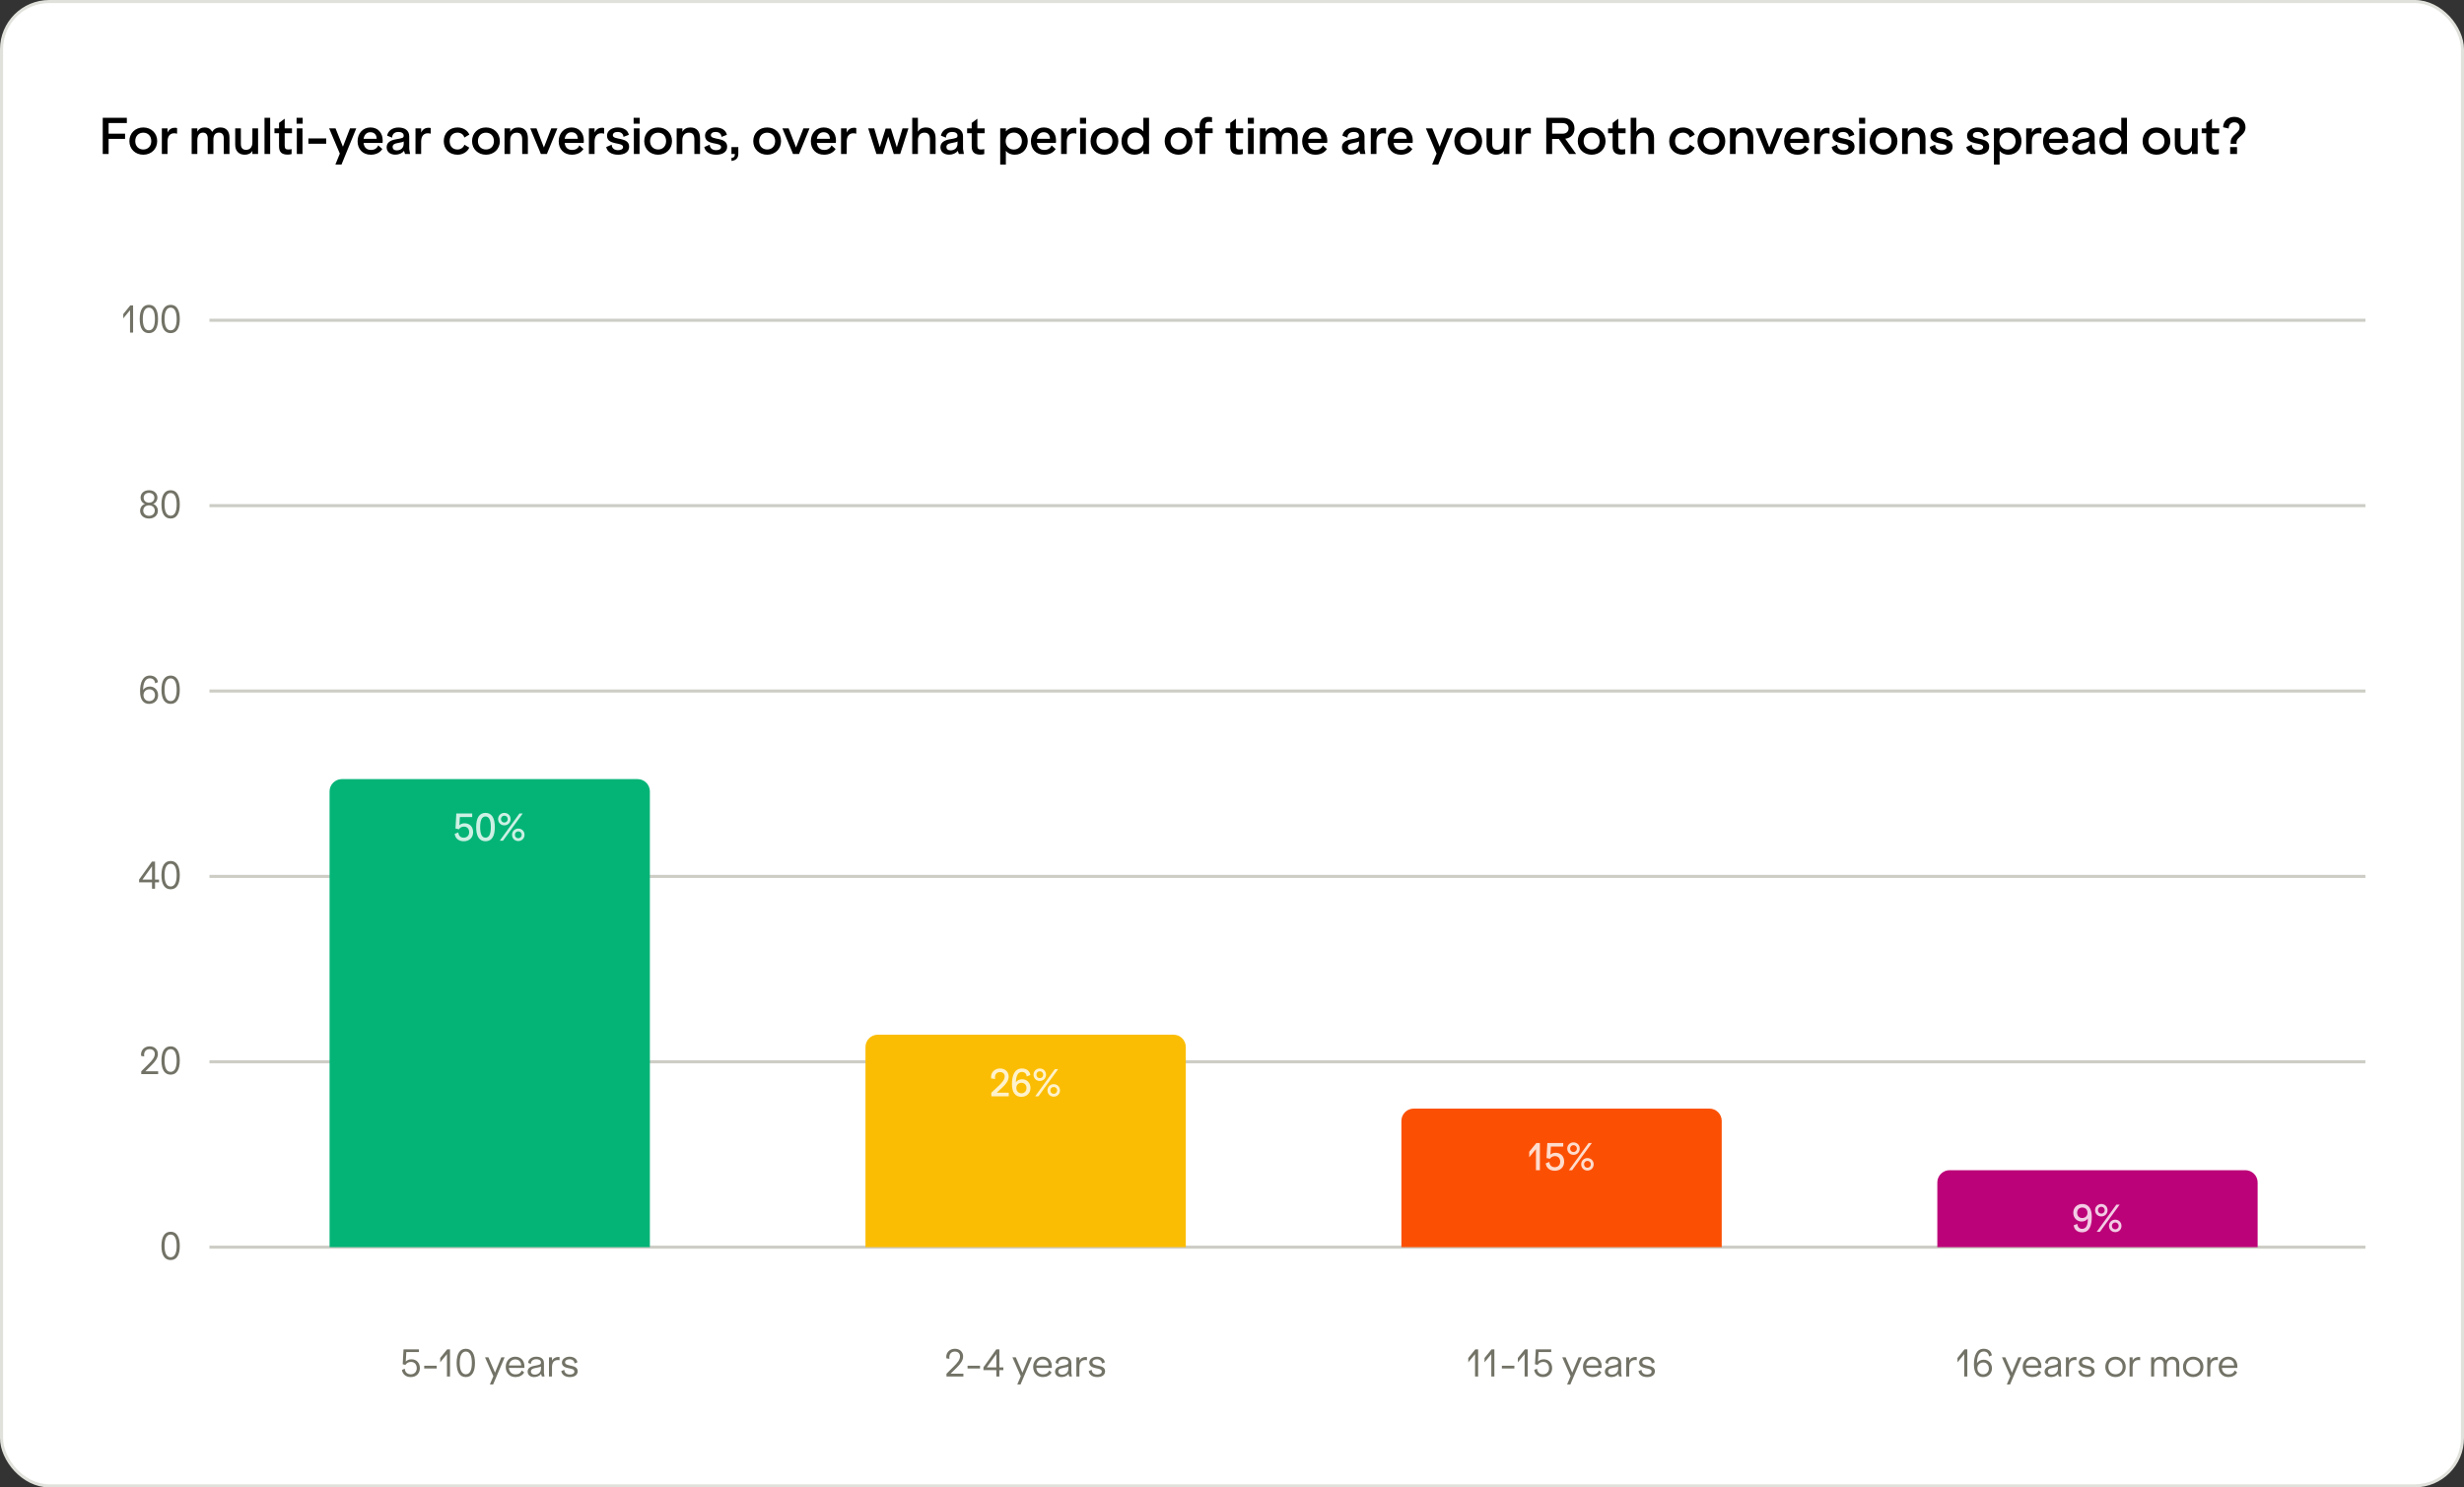
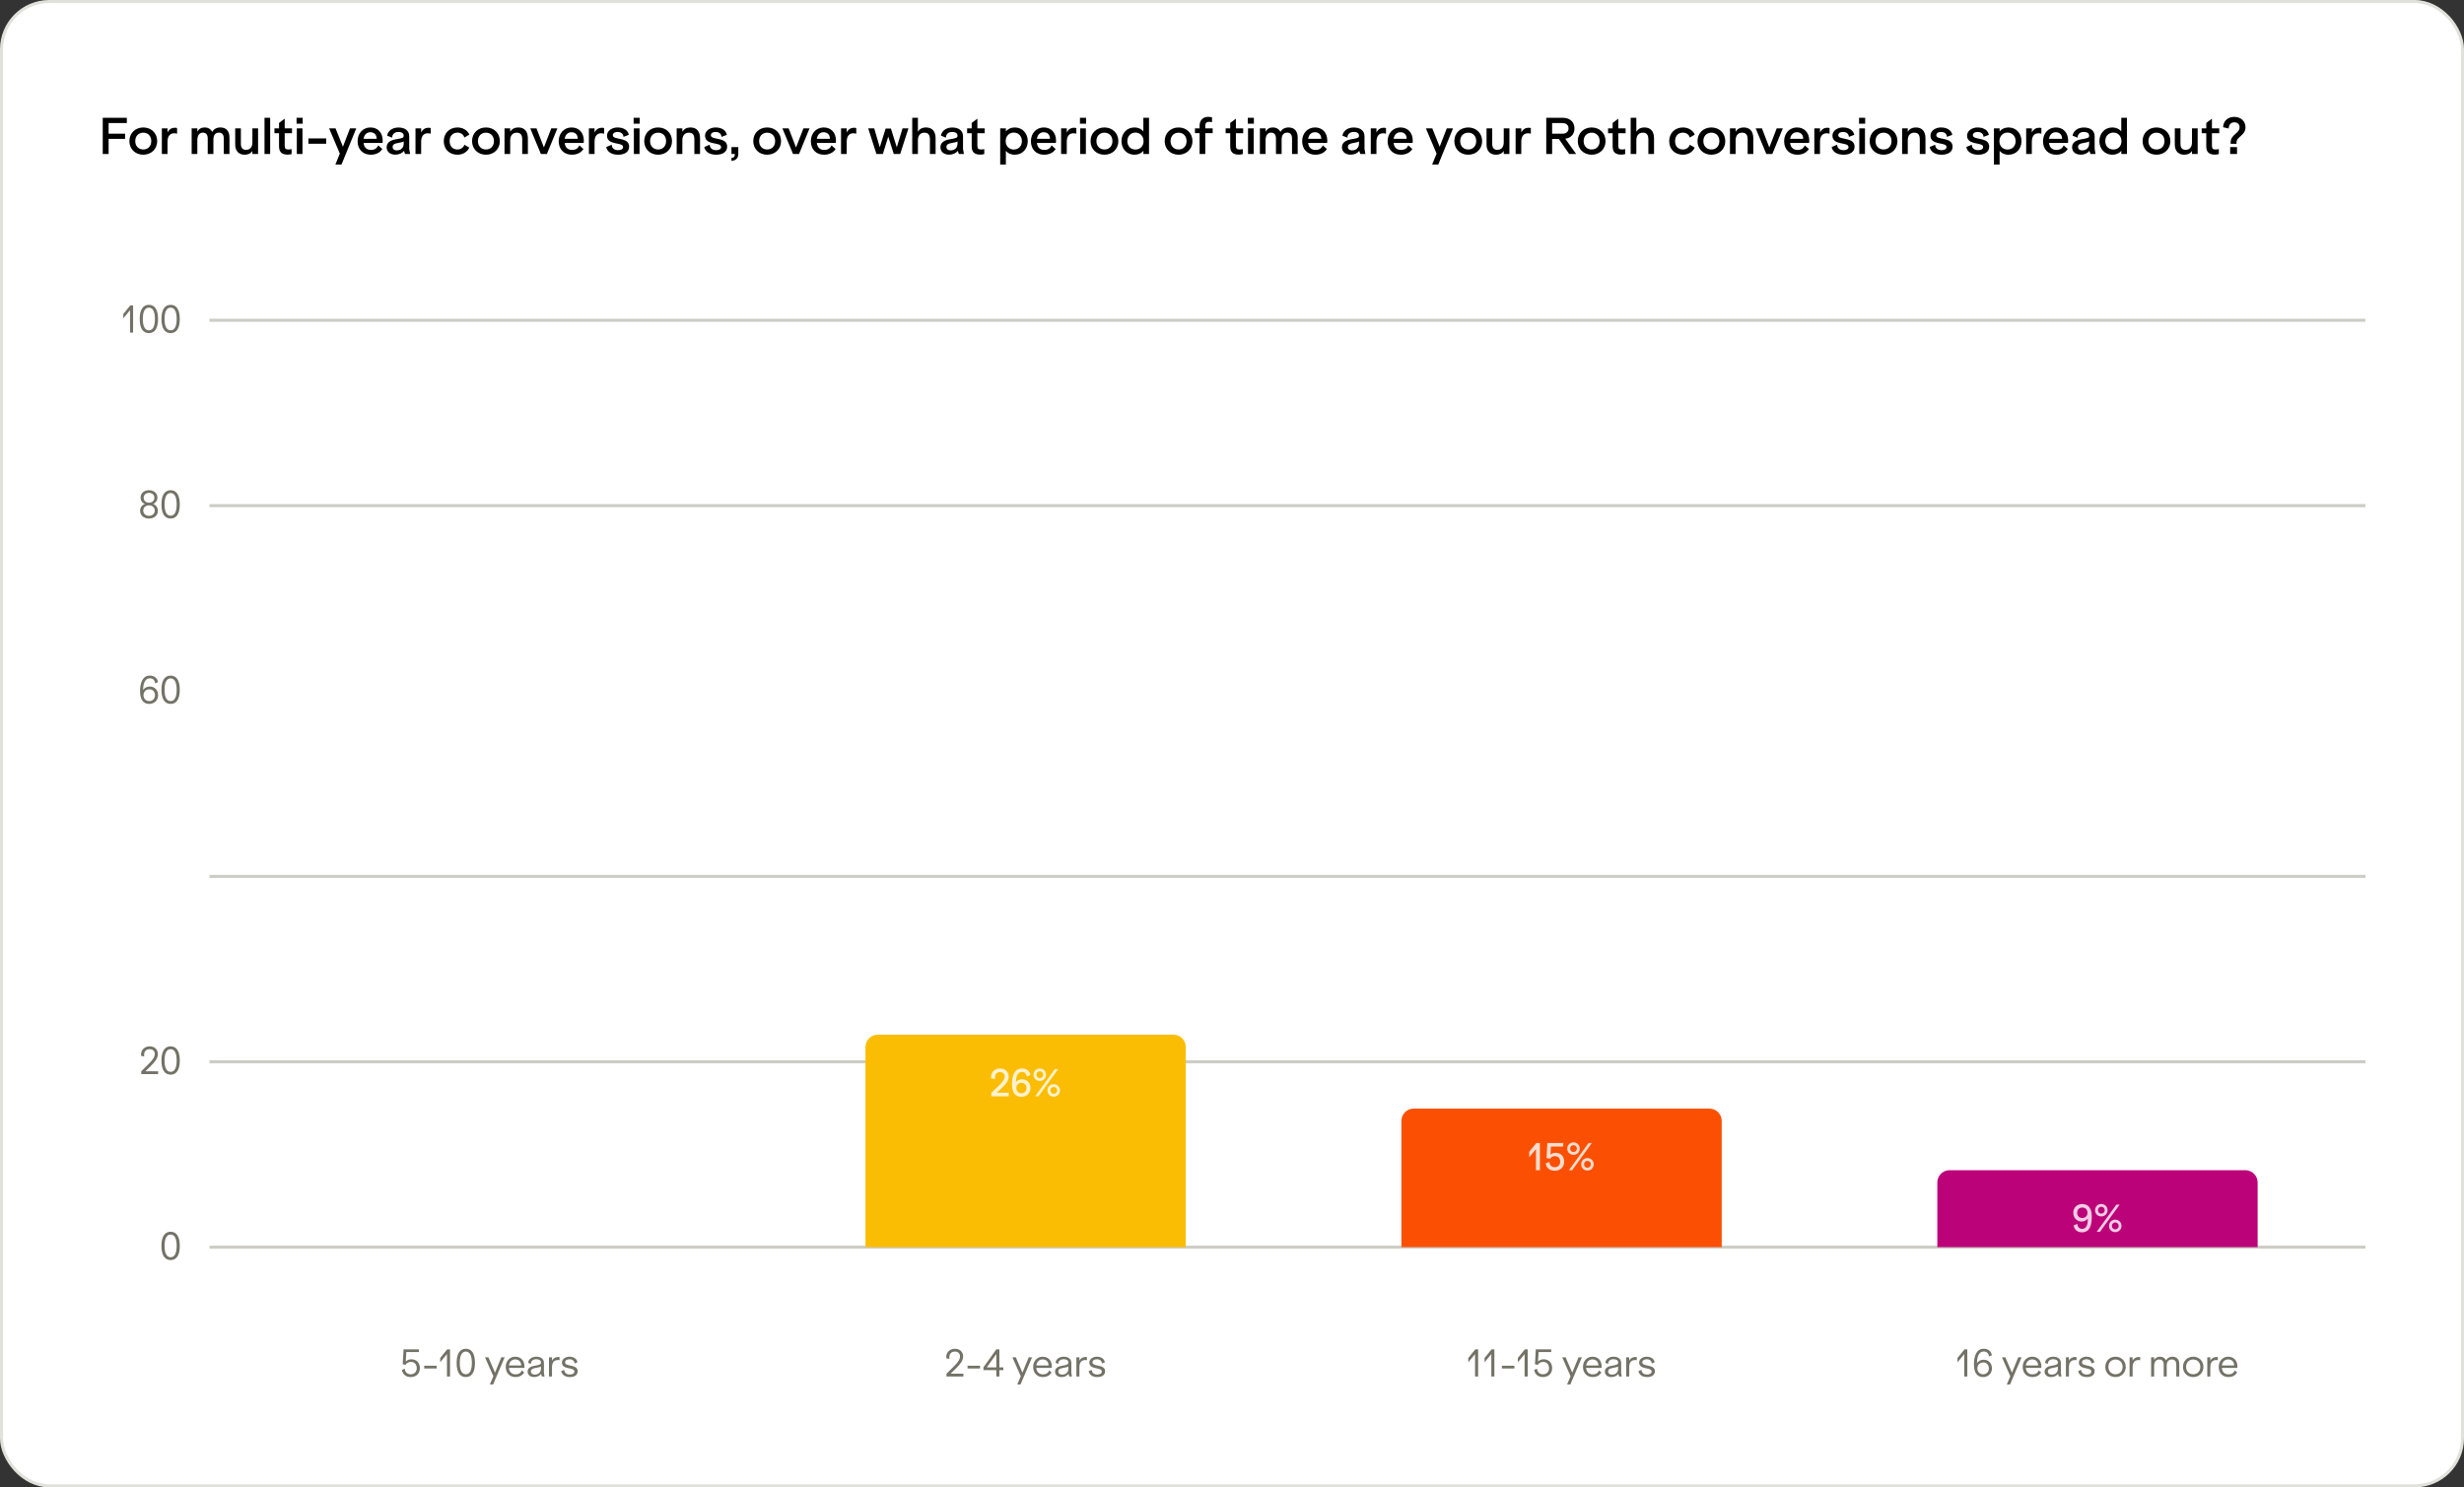
<svg xmlns="http://www.w3.org/2000/svg" width="800" height="483" viewBox="0 0 800 483" fill="none">
  <rect x="0" y="0" width="800" height="483" fill="#333333" stroke="none" />
  <rect x="0.5" y="0.5" width="799" height="482" rx="15.5" fill="white" />
  <rect x="0.5" y="0.5" width="799" height="482" rx="15.5" stroke="#E1E1DC" />
  <path d="M33.36 50V38.24H41.184V39.968H35.264V43.408H40.608V45.104H35.264V50H33.36ZM46.522 50.24C43.946 50.24 42.01 48.416 42.01 45.824C42.01 43.216 43.946 41.392 46.522 41.392C49.082 41.392 51.034 43.216 51.034 45.824C51.034 48.416 49.082 50.24 46.522 50.24ZM46.522 48.544C48.026 48.544 49.114 47.488 49.114 45.824C49.114 44.144 48.026 43.088 46.522 43.088C45.018 43.088 43.914 44.144 43.914 45.824C43.914 47.488 45.034 48.544 46.522 48.544ZM52.549 50V41.68H54.389V43.024C55.013 41.776 56.005 41.488 56.757 41.488C57.045 41.488 57.237 41.504 57.493 41.6V43.424C57.173 43.328 56.901 43.28 56.549 43.28C55.269 43.28 54.389 44.144 54.389 45.984V50H52.549ZM62.229 50V41.68H64.069V42.784C64.613 41.712 65.557 41.392 66.437 41.392C67.605 41.392 68.437 41.936 68.901 42.832C69.397 41.936 70.309 41.392 71.557 41.392C73.381 41.392 74.501 42.528 74.501 44.656V50H72.661V44.976C72.661 43.696 72.101 43.072 71.061 43.072C69.893 43.072 69.285 43.904 69.285 45.344V50H67.445V44.992C67.445 43.696 66.869 43.072 65.877 43.072C64.693 43.072 64.101 44.016 64.069 45.456V50H62.229ZM79.452 50.24C77.532 50.24 76.364 49.008 76.364 46.976V41.68H78.204V46.736C78.204 48.016 78.764 48.656 79.884 48.656C81.228 48.656 81.948 47.712 81.948 46.208V41.68H83.788V50H81.948V49.008C81.388 49.888 80.492 50.24 79.452 50.24ZM85.88 50V38.24H87.72V50H85.88ZM93.396 50.208C91.588 50.208 90.596 49.456 90.596 47.552V43.264H89.108V41.68H90.596V39.92L92.436 38.544V41.68H94.804V43.264H92.436V47.312C92.436 48.336 92.836 48.544 93.668 48.544C93.924 48.544 94.404 48.48 94.676 48.416V50.032C94.404 50.144 93.668 50.208 93.396 50.208ZM96.371 50V41.68H98.21V50H96.371ZM96.29 40.176V38.24H98.275V40.176H96.29ZM100.13 46.688V44.944H105.906V46.688H100.13ZM108.89 53.44L110.33 49.872L106.858 41.68H108.938L111.338 47.648L113.642 41.68H115.674L110.874 53.44H108.89ZM120.386 50.24C117.762 50.24 116.098 48.432 116.098 45.856C116.098 43.28 117.858 41.392 120.274 41.392C122.722 41.392 124.258 43.136 124.258 45.68C124.258 45.92 124.242 46.128 124.21 46.416H118.034C118.226 48 119.17 48.688 120.434 48.688C121.602 48.688 122.354 48.224 122.802 47.2L124.13 48.384C123.346 49.648 121.922 50.24 120.386 50.24ZM118.05 45.072H122.29V45.056C122.29 43.776 121.522 42.944 120.242 42.944C119.154 42.944 118.274 43.632 118.05 45.072ZM128.366 50.224C126.702 50.224 125.534 49.312 125.534 47.824C125.534 46.4 126.622 45.584 128.398 45.264C130.702 44.864 131.07 44.8 131.07 44.032C131.07 43.216 130.318 42.848 129.342 42.848C128.158 42.848 127.326 43.52 127.326 44.704L125.694 44.064C125.934 42.496 127.406 41.408 129.342 41.408C131.502 41.408 132.862 42.416 132.862 44.272V48.352L133.15 50H131.518L131.15 48.976C130.574 49.776 129.534 50.224 128.366 50.224ZM128.782 48.832C130.286 48.832 131.07 47.888 131.07 46.656V45.92C130.83 46.128 130.366 46.224 128.894 46.496C128.03 46.656 127.47 46.992 127.47 47.728C127.47 48.352 127.95 48.832 128.782 48.832ZM134.899 50V41.68H136.739V43.024C137.363 41.776 138.355 41.488 139.107 41.488C139.395 41.488 139.587 41.504 139.843 41.6V43.424C139.523 43.328 139.251 43.28 138.899 43.28C137.619 43.28 136.739 44.144 136.739 45.984V50H134.899ZM148.547 50.24C145.891 50.24 144.083 48.448 144.083 45.824C144.083 43.216 145.955 41.392 148.547 41.392C150.339 41.392 151.843 42.384 152.387 43.712L150.755 44.672C150.531 43.664 149.587 43.072 148.547 43.072C147.027 43.072 145.987 44.112 145.987 45.824C145.987 47.52 146.995 48.544 148.547 48.544C149.603 48.544 150.515 47.872 150.771 46.992L152.355 47.936C151.795 49.248 150.339 50.24 148.547 50.24ZM157.778 50.24C155.202 50.24 153.266 48.416 153.266 45.824C153.266 43.216 155.202 41.392 157.778 41.392C160.338 41.392 162.29 43.216 162.29 45.824C162.29 48.416 160.338 50.24 157.778 50.24ZM157.778 48.544C159.282 48.544 160.37 47.488 160.37 45.824C160.37 44.144 159.282 43.088 157.778 43.088C156.274 43.088 155.17 44.144 155.17 45.824C155.17 47.488 156.29 48.544 157.778 48.544ZM163.805 50V41.68H165.645V42.8C166.205 41.856 167.085 41.392 168.285 41.392C170.301 41.392 171.389 42.688 171.389 44.912V50H169.549V45.28C169.549 43.776 168.989 43.088 167.757 43.088C166.429 43.088 165.645 44.016 165.645 45.552V50H163.805ZM175.612 50L172.156 41.68H174.188L176.588 47.888L178.988 41.68H180.972L177.564 50H175.612ZM185.684 50.24C183.06 50.24 181.396 48.432 181.396 45.856C181.396 43.28 183.156 41.392 185.572 41.392C188.02 41.392 189.556 43.136 189.556 45.68C189.556 45.92 189.54 46.128 189.508 46.416H183.332C183.524 48 184.468 48.688 185.732 48.688C186.9 48.688 187.652 48.224 188.1 47.2L189.428 48.384C188.644 49.648 187.22 50.24 185.684 50.24ZM183.348 45.072H187.588V45.056C187.588 43.776 186.82 42.944 185.54 42.944C184.452 42.944 183.572 43.632 183.348 45.072ZM191.201 50V41.68H193.041V43.024C193.665 41.776 194.657 41.488 195.409 41.488C195.697 41.488 195.889 41.504 196.145 41.6V43.424C195.825 43.328 195.553 43.28 195.201 43.28C193.921 43.28 193.041 44.144 193.041 45.984V50H191.201ZM200.696 50.24C198.568 50.24 197.112 49.296 196.824 47.744L198.6 46.992C198.664 48.224 199.544 48.768 200.696 48.768C201.576 48.768 202.296 48.432 202.296 47.744C202.296 45.984 197.08 47.376 197.08 44.032C197.08 42.496 198.648 41.392 200.504 41.392C202.504 41.392 203.896 42.336 204.168 43.792L202.424 44.448C202.36 43.44 201.656 42.848 200.504 42.848C199.528 42.848 198.968 43.296 198.968 43.92C198.968 45.632 204.264 44.32 204.264 47.632C204.264 49.376 202.728 50.24 200.696 50.24ZM205.802 50V41.68H207.642V50H205.802ZM205.722 40.176V38.24H207.706V40.176H205.722ZM213.674 50.24C211.098 50.24 209.162 48.416 209.162 45.824C209.162 43.216 211.098 41.392 213.674 41.392C216.234 41.392 218.186 43.216 218.186 45.824C218.186 48.416 216.234 50.24 213.674 50.24ZM213.674 48.544C215.178 48.544 216.266 47.488 216.266 45.824C216.266 44.144 215.178 43.088 213.674 43.088C212.17 43.088 211.066 44.144 211.066 45.824C211.066 47.488 212.186 48.544 213.674 48.544ZM219.701 50V41.68H221.541V42.8C222.101 41.856 222.981 41.392 224.181 41.392C226.197 41.392 227.285 42.688 227.285 44.912V50H225.445V45.28C225.445 43.776 224.885 43.088 223.653 43.088C222.325 43.088 221.541 44.016 221.541 45.552V50H219.701ZM232.525 50.24C230.397 50.24 228.941 49.296 228.653 47.744L230.429 46.992C230.493 48.224 231.373 48.768 232.525 48.768C233.405 48.768 234.125 48.432 234.125 47.744C234.125 45.984 228.909 47.376 228.909 44.032C228.909 42.496 230.477 41.392 232.333 41.392C234.333 41.392 235.725 42.336 235.997 43.792L234.253 44.448C234.189 43.44 233.485 42.848 232.333 42.848C231.357 42.848 230.797 43.296 230.797 43.92C230.797 45.632 236.093 44.32 236.093 47.632C236.093 49.376 234.557 50.24 232.525 50.24ZM237.487 51.28C238.335 51.2 238.591 50.832 238.591 50H237.487V47.76H239.711V49.952C239.711 51.312 238.959 52.112 237.487 52.256V51.28ZM249.077 50.24C246.501 50.24 244.565 48.416 244.565 45.824C244.565 43.216 246.501 41.392 249.077 41.392C251.637 41.392 253.589 43.216 253.589 45.824C253.589 48.416 251.637 50.24 249.077 50.24ZM249.077 48.544C250.581 48.544 251.669 47.488 251.669 45.824C251.669 44.144 250.581 43.088 249.077 43.088C247.573 43.088 246.469 44.144 246.469 45.824C246.469 47.488 247.589 48.544 249.077 48.544ZM257.478 50L254.022 41.68H256.054L258.454 47.888L260.854 41.68H262.838L259.43 50H257.478ZM267.549 50.24C264.925 50.24 263.261 48.432 263.261 45.856C263.261 43.28 265.021 41.392 267.437 41.392C269.885 41.392 271.421 43.136 271.421 45.68C271.421 45.92 271.405 46.128 271.373 46.416H265.197C265.389 48 266.333 48.688 267.597 48.688C268.765 48.688 269.517 48.224 269.965 47.2L271.293 48.384C270.509 49.648 269.085 50.24 267.549 50.24ZM265.213 45.072H269.453V45.056C269.453 43.776 268.685 42.944 267.405 42.944C266.317 42.944 265.437 43.632 265.213 45.072ZM273.065 50V41.68H274.905V43.024C275.529 41.776 276.521 41.488 277.273 41.488C277.561 41.488 277.753 41.504 278.009 41.6V43.424C277.689 43.328 277.417 43.28 277.065 43.28C275.785 43.28 274.905 44.144 274.905 45.984V50H273.065ZM284.554 50L281.882 41.68H283.834L285.642 47.824L287.546 41.744H289.258L291.162 47.824L293.034 41.68H294.954L292.266 50H290.186L288.394 44.352L286.65 50H284.554ZM296.181 50V38.24H298.021V42.768C298.533 41.92 299.381 41.392 300.661 41.392C302.677 41.392 303.765 42.688 303.765 44.912V50H301.925V45.28C301.925 43.776 301.365 43.088 300.133 43.088C298.821 43.088 298.021 43.984 298.021 45.552V50H296.181ZM308.171 50.224C306.507 50.224 305.339 49.312 305.339 47.824C305.339 46.4 306.427 45.584 308.203 45.264C310.507 44.864 310.875 44.8 310.875 44.032C310.875 43.216 310.123 42.848 309.147 42.848C307.963 42.848 307.131 43.52 307.131 44.704L305.499 44.064C305.739 42.496 307.211 41.408 309.147 41.408C311.307 41.408 312.667 42.416 312.667 44.272V48.352L312.955 50H311.323L310.955 48.976C310.379 49.776 309.339 50.224 308.171 50.224ZM308.587 48.832C310.091 48.832 310.875 47.888 310.875 46.656V45.92C310.635 46.128 310.171 46.224 308.699 46.496C307.835 46.656 307.275 46.992 307.275 47.728C307.275 48.352 307.755 48.832 308.587 48.832ZM318.287 50.208C316.479 50.208 315.487 49.456 315.487 47.552V43.264H313.999V41.68H315.487V39.92L317.327 38.544V41.68H319.695V43.264H317.327V47.312C317.327 48.336 317.727 48.544 318.559 48.544C318.815 48.544 319.295 48.48 319.567 48.416V50.032C319.295 50.144 318.559 50.208 318.287 50.208ZM324.742 53.44V41.68H326.582V42.656C327.254 41.888 328.214 41.392 329.478 41.392C331.99 41.392 333.686 43.328 333.686 45.84C333.686 48.336 331.974 50.24 329.478 50.24C328.15 50.24 327.222 49.744 326.582 48.992V53.44H324.742ZM329.142 48.56C330.71 48.56 331.782 47.424 331.782 45.84C331.782 44.224 330.71 43.056 329.142 43.056C327.638 43.056 326.518 44.208 326.518 45.84C326.518 47.456 327.638 48.56 329.142 48.56ZM338.999 50.24C336.375 50.24 334.711 48.432 334.711 45.856C334.711 43.28 336.471 41.392 338.887 41.392C341.335 41.392 342.871 43.136 342.871 45.68C342.871 45.92 342.855 46.128 342.823 46.416H336.647C336.839 48 337.783 48.688 339.047 48.688C340.215 48.688 340.967 48.224 341.415 47.2L342.743 48.384C341.959 49.648 340.535 50.24 338.999 50.24ZM336.663 45.072H340.903V45.056C340.903 43.776 340.135 42.944 338.855 42.944C337.767 42.944 336.887 43.632 336.663 45.072ZM344.516 50V41.68H346.356V43.024C346.98 41.776 347.972 41.488 348.724 41.488C349.012 41.488 349.204 41.504 349.46 41.6V43.424C349.14 43.328 348.868 43.28 348.516 43.28C347.236 43.28 346.356 44.144 346.356 45.984V50H344.516ZM350.716 50V41.68H352.556V50H350.716ZM350.636 40.176V38.24H352.62V40.176H350.636ZM358.587 50.24C356.011 50.24 354.075 48.416 354.075 45.824C354.075 43.216 356.011 41.392 358.587 41.392C361.147 41.392 363.099 43.216 363.099 45.824C363.099 48.416 361.147 50.24 358.587 50.24ZM358.587 48.544C360.091 48.544 361.179 47.488 361.179 45.824C361.179 44.144 360.091 43.088 358.587 43.088C357.083 43.088 355.979 44.144 355.979 45.824C355.979 47.488 357.099 48.544 358.587 48.544ZM368.326 50.24C365.83 50.24 364.118 48.336 364.118 45.84C364.118 43.328 365.814 41.392 368.326 41.392C369.606 41.392 370.582 41.904 371.222 42.656V38.24H373.062V50H371.238V48.976C370.582 49.744 369.622 50.24 368.326 50.24ZM368.662 48.56C370.166 48.56 371.286 47.456 371.286 45.84C371.286 44.208 370.166 43.056 368.662 43.056C367.094 43.056 366.022 44.224 366.022 45.84C366.022 47.424 367.094 48.56 368.662 48.56ZM382.654 50.24C380.078 50.24 378.142 48.416 378.142 45.824C378.142 43.216 380.078 41.392 382.654 41.392C385.214 41.392 387.166 43.216 387.166 45.824C387.166 48.416 385.214 50.24 382.654 50.24ZM382.654 48.544C384.158 48.544 385.246 47.488 385.246 45.824C385.246 44.144 384.158 43.088 382.654 43.088C381.15 43.088 380.046 44.144 380.046 45.824C380.046 47.488 381.166 48.544 382.654 48.544ZM389.481 40.784C389.481 39.136 390.537 37.952 392.169 37.952C392.617 37.952 393.097 37.984 393.513 38.096V39.664C393.209 39.6 392.857 39.568 392.537 39.568C391.769 39.568 391.321 39.952 391.321 40.832V41.68H393.721V43.248H391.321V50H389.481V43.248H387.977V41.68H389.481V40.784ZM402.226 50.208C400.418 50.208 399.426 49.456 399.426 47.552V43.264H397.938V41.68H399.426V39.92L401.266 38.544V41.68H403.634V43.264H401.266V47.312C401.266 48.336 401.666 48.544 402.498 48.544C402.754 48.544 403.234 48.48 403.506 48.416V50.032C403.234 50.144 402.498 50.208 402.226 50.208ZM405.201 50V41.68H407.041V50H405.201ZM405.121 40.176V38.24H407.105V40.176H405.121ZM409.057 50V41.68H410.897V42.784C411.441 41.712 412.385 41.392 413.265 41.392C414.433 41.392 415.265 41.936 415.729 42.832C416.225 41.936 417.137 41.392 418.385 41.392C420.209 41.392 421.329 42.528 421.329 44.656V50H419.489V44.976C419.489 43.696 418.929 43.072 417.889 43.072C416.721 43.072 416.113 43.904 416.113 45.344V50H414.273V44.992C414.273 43.696 413.697 43.072 412.705 43.072C411.521 43.072 410.929 44.016 410.897 45.456V50H409.057ZM427.064 50.24C424.44 50.24 422.776 48.432 422.776 45.856C422.776 43.28 424.536 41.392 426.952 41.392C429.4 41.392 430.936 43.136 430.936 45.68C430.936 45.92 430.92 46.128 430.888 46.416H424.712C424.904 48 425.848 48.688 427.112 48.688C428.28 48.688 429.032 48.224 429.48 47.2L430.808 48.384C430.024 49.648 428.6 50.24 427.064 50.24ZM424.728 45.072H428.968V45.056C428.968 43.776 428.2 42.944 426.92 42.944C425.832 42.944 424.952 43.632 424.728 45.072ZM438.525 50.224C436.861 50.224 435.693 49.312 435.693 47.824C435.693 46.4 436.781 45.584 438.557 45.264C440.861 44.864 441.229 44.8 441.229 44.032C441.229 43.216 440.477 42.848 439.501 42.848C438.317 42.848 437.485 43.52 437.485 44.704L435.853 44.064C436.093 42.496 437.565 41.408 439.501 41.408C441.661 41.408 443.021 42.416 443.021 44.272V48.352L443.309 50H441.677L441.309 48.976C440.733 49.776 439.693 50.224 438.525 50.224ZM438.941 48.832C440.445 48.832 441.229 47.888 441.229 46.656V45.92C440.989 46.128 440.525 46.224 439.053 46.496C438.189 46.656 437.629 46.992 437.629 47.728C437.629 48.352 438.109 48.832 438.941 48.832ZM445.057 50V41.68H446.897V43.024C447.521 41.776 448.513 41.488 449.265 41.488C449.553 41.488 449.745 41.504 450.001 41.6V43.424C449.681 43.328 449.409 43.28 449.057 43.28C447.777 43.28 446.897 44.144 446.897 45.984V50H445.057ZM454.814 50.24C452.19 50.24 450.526 48.432 450.526 45.856C450.526 43.28 452.286 41.392 454.702 41.392C457.15 41.392 458.686 43.136 458.686 45.68C458.686 45.92 458.67 46.128 458.638 46.416H452.462C452.654 48 453.598 48.688 454.862 48.688C456.03 48.688 456.782 48.224 457.23 47.2L458.558 48.384C457.774 49.648 456.35 50.24 454.814 50.24ZM452.478 45.072H456.718V45.056C456.718 43.776 455.95 42.944 454.67 42.944C453.582 42.944 452.702 43.632 452.478 45.072ZM464.98 53.44L466.42 49.872L462.948 41.68H465.028L467.428 47.648L469.732 41.68H471.764L466.964 53.44H464.98ZM476.699 50.24C474.123 50.24 472.187 48.416 472.187 45.824C472.187 43.216 474.123 41.392 476.699 41.392C479.259 41.392 481.211 43.216 481.211 45.824C481.211 48.416 479.259 50.24 476.699 50.24ZM476.699 48.544C478.203 48.544 479.291 47.488 479.291 45.824C479.291 44.144 478.203 43.088 476.699 43.088C475.195 43.088 474.091 44.144 474.091 45.824C474.091 47.488 475.211 48.544 476.699 48.544ZM485.734 50.24C483.814 50.24 482.646 49.008 482.646 46.976V41.68H484.486V46.736C484.486 48.016 485.046 48.656 486.166 48.656C487.51 48.656 488.23 47.712 488.23 46.208V41.68H490.07V50H488.23V49.008C487.67 49.888 486.774 50.24 485.734 50.24ZM492.082 50V41.68H493.922V43.024C494.546 41.776 495.538 41.488 496.29 41.488C496.578 41.488 496.77 41.504 497.026 41.6V43.424C496.706 43.328 496.434 43.28 496.082 43.28C494.802 43.28 493.922 44.144 493.922 45.984V50H492.082ZM502.034 50V38.24H507.33C509.73 38.24 511.186 39.632 511.186 41.696C511.186 43.504 510.146 44.768 508.21 45.056L511.73 50H509.474L506.114 45.12H503.938V50H502.034ZM503.938 43.424H507.266C508.546 43.424 509.266 42.72 509.266 41.696C509.266 40.672 508.562 39.968 507.266 39.968H503.938V43.424ZM516.774 50.24C514.198 50.24 512.262 48.416 512.262 45.824C512.262 43.216 514.198 41.392 516.774 41.392C519.334 41.392 521.286 43.216 521.286 45.824C521.286 48.416 519.334 50.24 516.774 50.24ZM516.774 48.544C518.278 48.544 519.366 47.488 519.366 45.824C519.366 44.144 518.278 43.088 516.774 43.088C515.27 43.088 514.166 44.144 514.166 45.824C514.166 47.488 515.286 48.544 516.774 48.544ZM526.385 50.208C524.577 50.208 523.585 49.456 523.585 47.552V43.264H522.097V41.68H523.585V39.92L525.425 38.544V41.68H527.793V43.264H525.425V47.312C525.425 48.336 525.825 48.544 526.657 48.544C526.913 48.544 527.393 48.48 527.665 48.416V50.032C527.393 50.144 526.657 50.208 526.385 50.208ZM529.44 50V38.24H531.28V42.768C531.792 41.92 532.64 41.392 533.92 41.392C535.936 41.392 537.024 42.688 537.024 44.912V50H535.184V45.28C535.184 43.776 534.624 43.088 533.392 43.088C532.08 43.088 531.28 43.984 531.28 45.552V50H529.44ZM546.414 50.24C543.758 50.24 541.95 48.448 541.95 45.824C541.95 43.216 543.822 41.392 546.414 41.392C548.206 41.392 549.71 42.384 550.254 43.712L548.622 44.672C548.398 43.664 547.454 43.072 546.414 43.072C544.894 43.072 543.854 44.112 543.854 45.824C543.854 47.52 544.862 48.544 546.414 48.544C547.47 48.544 548.382 47.872 548.638 46.992L550.222 47.936C549.662 49.248 548.206 50.24 546.414 50.24ZM555.646 50.24C553.07 50.24 551.134 48.416 551.134 45.824C551.134 43.216 553.07 41.392 555.646 41.392C558.206 41.392 560.158 43.216 560.158 45.824C560.158 48.416 558.206 50.24 555.646 50.24ZM555.646 48.544C557.15 48.544 558.238 47.488 558.238 45.824C558.238 44.144 557.15 43.088 555.646 43.088C554.142 43.088 553.038 44.144 553.038 45.824C553.038 47.488 554.158 48.544 555.646 48.544ZM561.673 50V41.68H563.513V42.8C564.073 41.856 564.953 41.392 566.153 41.392C568.169 41.392 569.257 42.688 569.257 44.912V50H567.417V45.28C567.417 43.776 566.857 43.088 565.625 43.088C564.297 43.088 563.513 44.016 563.513 45.552V50H561.673ZM573.48 50L570.024 41.68H572.056L574.456 47.888L576.856 41.68H578.84L575.432 50H573.48ZM583.551 50.24C580.927 50.24 579.263 48.432 579.263 45.856C579.263 43.28 581.023 41.392 583.439 41.392C585.887 41.392 587.423 43.136 587.423 45.68C587.423 45.92 587.407 46.128 587.375 46.416H581.199C581.391 48 582.335 48.688 583.599 48.688C584.767 48.688 585.519 48.224 585.967 47.2L587.295 48.384C586.511 49.648 585.087 50.24 583.551 50.24ZM581.215 45.072H585.455V45.056C585.455 43.776 584.687 42.944 583.407 42.944C582.319 42.944 581.439 43.632 581.215 45.072ZM589.068 50V41.68H590.908V43.024C591.532 41.776 592.524 41.488 593.276 41.488C593.564 41.488 593.756 41.504 594.012 41.6V43.424C593.692 43.328 593.42 43.28 593.068 43.28C591.788 43.28 590.908 44.144 590.908 45.984V50H589.068ZM598.563 50.24C596.435 50.24 594.979 49.296 594.691 47.744L596.467 46.992C596.531 48.224 597.411 48.768 598.563 48.768C599.443 48.768 600.163 48.432 600.163 47.744C600.163 45.984 594.947 47.376 594.947 44.032C594.947 42.496 596.515 41.392 598.371 41.392C600.371 41.392 601.763 42.336 602.035 43.792L600.291 44.448C600.227 43.44 599.523 42.848 598.371 42.848C597.395 42.848 596.835 43.296 596.835 43.92C596.835 45.632 602.131 44.32 602.131 47.632C602.131 49.376 600.595 50.24 598.563 50.24ZM603.67 50V41.68H605.51V50H603.67ZM603.59 40.176V38.24H605.574V40.176H603.59ZM611.542 50.24C608.966 50.24 607.03 48.416 607.03 45.824C607.03 43.216 608.966 41.392 611.542 41.392C614.102 41.392 616.054 43.216 616.054 45.824C616.054 48.416 614.102 50.24 611.542 50.24ZM611.542 48.544C613.046 48.544 614.134 47.488 614.134 45.824C614.134 44.144 613.046 43.088 611.542 43.088C610.038 43.088 608.934 44.144 608.934 45.824C608.934 47.488 610.054 48.544 611.542 48.544ZM617.569 50V41.68H619.409V42.8C619.969 41.856 620.849 41.392 622.049 41.392C624.065 41.392 625.153 42.688 625.153 44.912V50H623.313V45.28C623.313 43.776 622.753 43.088 621.521 43.088C620.193 43.088 619.409 44.016 619.409 45.552V50H617.569ZM630.392 50.24C628.264 50.24 626.808 49.296 626.52 47.744L628.296 46.992C628.36 48.224 629.24 48.768 630.392 48.768C631.272 48.768 631.992 48.432 631.992 47.744C631.992 45.984 626.776 47.376 626.776 44.032C626.776 42.496 628.344 41.392 630.2 41.392C632.2 41.392 633.592 42.336 633.864 43.792L632.12 44.448C632.056 43.44 631.352 42.848 630.2 42.848C629.224 42.848 628.664 43.296 628.664 43.92C628.664 45.632 633.96 44.32 633.96 47.632C633.96 49.376 632.424 50.24 630.392 50.24ZM642.275 50.24C640.147 50.24 638.691 49.296 638.403 47.744L640.179 46.992C640.243 48.224 641.123 48.768 642.275 48.768C643.155 48.768 643.875 48.432 643.875 47.744C643.875 45.984 638.659 47.376 638.659 44.032C638.659 42.496 640.227 41.392 642.083 41.392C644.083 41.392 645.475 42.336 645.747 43.792L644.003 44.448C643.939 43.44 643.235 42.848 642.083 42.848C641.107 42.848 640.547 43.296 640.547 43.92C640.547 45.632 645.843 44.32 645.843 47.632C645.843 49.376 644.307 50.24 642.275 50.24ZM647.382 53.44V41.68H649.222V42.656C649.894 41.888 650.854 41.392 652.118 41.392C654.63 41.392 656.326 43.328 656.326 45.84C656.326 48.336 654.614 50.24 652.118 50.24C650.79 50.24 649.862 49.744 649.222 48.992V53.44H647.382ZM651.782 48.56C653.35 48.56 654.422 47.424 654.422 45.84C654.422 44.224 653.35 43.056 651.782 43.056C650.278 43.056 649.158 44.208 649.158 45.84C649.158 47.456 650.278 48.56 651.782 48.56ZM657.847 50V41.68H659.687V43.024C660.311 41.776 661.303 41.488 662.055 41.488C662.343 41.488 662.535 41.504 662.791 41.6V43.424C662.471 43.328 662.199 43.28 661.847 43.28C660.567 43.28 659.687 44.144 659.687 45.984V50H657.847ZM667.604 50.24C664.98 50.24 663.316 48.432 663.316 45.856C663.316 43.28 665.076 41.392 667.492 41.392C669.94 41.392 671.476 43.136 671.476 45.68C671.476 45.92 671.46 46.128 671.428 46.416H665.252C665.444 48 666.388 48.688 667.652 48.688C668.82 48.688 669.572 48.224 670.02 47.2L671.348 48.384C670.564 49.648 669.14 50.24 667.604 50.24ZM665.268 45.072H669.508V45.056C669.508 43.776 668.74 42.944 667.46 42.944C666.372 42.944 665.492 43.632 665.268 45.072ZM675.584 50.224C673.92 50.224 672.752 49.312 672.752 47.824C672.752 46.4 673.84 45.584 675.616 45.264C677.92 44.864 678.288 44.8 678.288 44.032C678.288 43.216 677.536 42.848 676.56 42.848C675.376 42.848 674.544 43.52 674.544 44.704L672.912 44.064C673.152 42.496 674.624 41.408 676.56 41.408C678.72 41.408 680.08 42.416 680.08 44.272V48.352L680.368 50H678.736L678.368 48.976C677.792 49.776 676.752 50.224 675.584 50.224ZM676 48.832C677.504 48.832 678.288 47.888 678.288 46.656V45.92C678.048 46.128 677.584 46.224 676.112 46.496C675.248 46.656 674.688 46.992 674.688 47.728C674.688 48.352 675.168 48.832 676 48.832ZM685.829 50.24C683.333 50.24 681.621 48.336 681.621 45.84C681.621 43.328 683.317 41.392 685.829 41.392C687.109 41.392 688.085 41.904 688.725 42.656V38.24H690.565V50H688.741V48.976C688.085 49.744 687.125 50.24 685.829 50.24ZM686.165 48.56C687.669 48.56 688.789 47.456 688.789 45.84C688.789 44.208 687.669 43.056 686.165 43.056C684.597 43.056 683.525 44.224 683.525 45.84C683.525 47.424 684.597 48.56 686.165 48.56ZM700.156 50.24C697.58 50.24 695.644 48.416 695.644 45.824C695.644 43.216 697.58 41.392 700.156 41.392C702.716 41.392 704.668 43.216 704.668 45.824C704.668 48.416 702.716 50.24 700.156 50.24ZM700.156 48.544C701.66 48.544 702.748 47.488 702.748 45.824C702.748 44.144 701.66 43.088 700.156 43.088C698.652 43.088 697.548 44.144 697.548 45.824C697.548 47.488 698.668 48.544 700.156 48.544ZM709.192 50.24C707.272 50.24 706.104 49.008 706.104 46.976V41.68H707.944V46.736C707.944 48.016 708.504 48.656 709.624 48.656C710.968 48.656 711.688 47.712 711.688 46.208V41.68H713.528V50H711.688V49.008C711.128 49.888 710.232 50.24 709.192 50.24ZM719.123 50.208C717.315 50.208 716.323 49.456 716.323 47.552V43.264H714.835V41.68H716.323V39.92L718.163 38.544V41.68H720.531V43.264H718.163V47.312C718.163 48.336 718.563 48.544 719.395 48.544C719.651 48.544 720.131 48.48 720.403 48.416V50.032C720.131 50.144 719.395 50.208 719.123 50.208ZM724.242 46.208C724.242 43.648 727.138 43.36 727.138 41.344C727.138 40.304 726.482 39.728 725.41 39.728C724.29 39.728 723.618 40.512 723.602 41.728L721.794 41.328C721.81 39.408 723.234 37.952 725.41 37.952C727.57 37.952 729.058 39.392 729.058 41.344C729.058 44 726.146 44.384 726.146 46.208V46.704H724.242V46.208ZM724.082 50V47.76H726.306V50H724.082Z" fill="black" />
  <path d="M42.217 108V100.728L40.021 103.392V101.988L42.301 99.18H43.213V108H42.217ZM48.346 108.18C46.403 108.18 45.358 106.572 45.358 103.596C45.358 100.608 46.403 98.988 48.346 98.988C50.279 98.988 51.31 100.608 51.31 103.596C51.31 106.572 50.279 108.18 48.346 108.18ZM48.346 107.268C49.618 107.268 50.303 105.984 50.303 103.596C50.303 101.184 49.618 99.9 48.346 99.9C47.062 99.9 46.367 101.184 46.367 103.596C46.367 105.984 47.062 107.268 48.346 107.268ZM55.405 108.18C53.461 108.18 52.417 106.572 52.417 103.596C52.417 100.608 53.461 98.988 55.405 98.988C57.337 98.988 58.369 100.608 58.369 103.596C58.369 106.572 57.337 108.18 55.405 108.18ZM55.405 107.268C56.677 107.268 57.361 105.984 57.361 103.596C57.361 101.184 56.677 99.9 55.405 99.9C54.121 99.9 53.425 101.184 53.425 103.596C53.425 105.984 54.121 107.268 55.405 107.268Z" fill="#727266" />
  <path d="M68 104H768" stroke="#CDCDC6" />
  <path d="M48.38 168.383C46.664 168.383 45.489 167.339 45.489 165.863C45.489 164.795 46.16 163.919 47.084 163.643C46.269 163.403 45.645 162.587 45.645 161.579C45.645 160.175 46.761 159.191 48.38 159.191C50.001 159.191 51.105 160.175 51.105 161.579C51.105 162.575 50.492 163.379 49.7 163.643C50.589 163.919 51.261 164.795 51.261 165.863C51.261 167.339 50.084 168.383 48.38 168.383ZM48.38 167.507C49.484 167.507 50.252 166.787 50.252 165.815C50.252 164.795 49.484 164.099 48.38 164.099C47.276 164.099 46.508 164.795 46.508 165.815C46.508 166.787 47.276 167.507 48.38 167.507ZM48.38 163.247C49.401 163.247 50.12 162.587 50.12 161.627C50.12 160.703 49.401 160.055 48.38 160.055C47.361 160.055 46.641 160.703 46.641 161.627C46.641 162.587 47.361 163.247 48.38 163.247ZM55.405 168.383C53.461 168.383 52.417 166.775 52.417 163.799C52.417 160.811 53.461 159.191 55.405 159.191C57.337 159.191 58.369 160.811 58.369 163.799C58.369 166.775 57.337 168.383 55.405 168.383ZM55.405 167.471C56.677 167.471 57.361 166.187 57.361 163.799C57.361 161.387 56.677 160.103 55.405 160.103C54.121 160.103 53.425 161.387 53.425 163.799C53.425 166.187 54.121 167.471 55.405 167.471Z" fill="#727266" />
  <path d="M68 164.203H768" stroke="#CDCDC6" />
  <path d="M48.428 228.578C46.532 228.578 45.476 227.162 45.476 224.522C45.476 221.63 46.352 219.386 48.656 219.386C50.108 219.386 51.152 220.238 51.284 221.522L50.36 221.894C50.288 220.838 49.592 220.274 48.644 220.274C47.12 220.274 46.472 221.918 46.46 224.102C46.808 223.43 47.672 222.938 48.632 222.938C50.204 222.938 51.332 224.102 51.332 225.758C51.332 227.414 50.12 228.578 48.428 228.578ZM48.476 227.678C49.556 227.678 50.324 226.874 50.324 225.758C50.324 224.63 49.58 223.838 48.524 223.838C47.396 223.838 46.592 224.63 46.592 225.746C46.592 226.874 47.372 227.678 48.476 227.678ZM55.405 228.578C53.461 228.578 52.417 226.97 52.417 223.994C52.417 221.006 53.461 219.386 55.405 219.386C57.337 219.386 58.369 221.006 58.369 223.994C58.369 226.97 57.337 228.578 55.405 228.578ZM55.405 227.666C56.677 227.666 57.361 226.382 57.361 223.994C57.361 221.582 56.677 220.298 55.405 220.298C54.121 220.298 53.425 221.582 53.425 223.994C53.425 226.382 54.121 227.666 55.405 227.666Z" fill="#727266" />
-   <path d="M68 224.398H768" stroke="#CDCDC6" />
-   <path d="M49.352 288.602V286.538H45.164V285.626L49.34 279.782H50.336V285.626H51.632V286.538H50.336V288.602H49.352ZM46.256 285.626H49.352V281.306L46.256 285.626ZM55.405 288.782C53.461 288.782 52.417 287.174 52.417 284.198C52.417 281.21 53.461 279.59 55.405 279.59C57.337 279.59 58.369 281.21 58.369 284.198C58.369 287.174 57.337 288.782 55.405 288.782ZM55.405 287.87C56.677 287.87 57.361 286.586 57.361 284.198C57.361 281.786 56.677 280.502 55.405 280.502C54.121 280.502 53.425 281.786 53.425 284.198C53.425 286.586 54.121 287.87 55.405 287.87Z" fill="#727266" />
  <path d="M68 284.602H768" stroke="#CDCDC6" />
  <path d="M45.863 348.797V347.897L48.299 345.461C49.367 344.405 50.255 343.349 50.255 342.257C50.255 341.345 49.643 340.697 48.587 340.697C47.411 340.697 46.787 341.489 46.787 342.545C46.787 342.701 46.799 342.881 46.823 343.061L45.827 342.893C45.803 342.725 45.791 342.533 45.791 342.389C45.791 340.973 46.919 339.785 48.611 339.785C50.207 339.785 51.263 340.841 51.263 342.281C51.263 343.625 50.351 344.753 49.175 345.929L47.195 347.885H51.347V348.797H45.863ZM55.405 348.977C53.461 348.977 52.417 347.369 52.417 344.393C52.417 341.405 53.461 339.785 55.405 339.785C57.337 339.785 58.369 341.405 58.369 344.393C58.369 347.369 57.337 348.977 55.405 348.977ZM55.405 348.065C56.677 348.065 57.361 346.781 57.361 344.393C57.361 341.981 56.677 340.697 55.405 340.697C54.121 340.697 53.425 341.981 53.425 344.393C53.425 346.781 54.121 348.065 55.405 348.065Z" fill="#727266" />
  <path d="M68 344.797H768" stroke="#CDCDC6" />
  <path d="M55.405 409.18C53.461 409.18 52.417 407.572 52.417 404.596C52.417 401.608 53.461 399.988 55.405 399.988C57.337 399.988 58.369 401.608 58.369 404.596C58.369 407.572 57.337 409.18 55.405 409.18ZM55.405 408.268C56.677 408.268 57.361 406.984 57.361 404.596C57.361 402.184 56.677 400.9 55.405 400.9C54.121 400.9 53.425 402.184 53.425 404.596C53.425 406.984 54.121 408.268 55.405 408.268Z" fill="#727266" />
  <path d="M68 405H768" stroke="#CDCDC6" />
  <path d="M133.358 447.18C131.834 447.18 130.694 446.304 130.502 444.852L131.426 444.468C131.486 445.572 132.218 446.28 133.358 446.28C134.534 446.28 135.314 445.452 135.314 444.288C135.314 443.064 134.582 442.26 133.43 442.26C132.638 442.26 132.002 442.644 131.618 443.22L130.754 443.016L131.018 438.18H136.022V439.068H131.918L131.738 442.128C132.206 441.696 132.758 441.408 133.562 441.408C135.23 441.408 136.322 442.548 136.322 444.288C136.322 446.004 135.134 447.18 133.358 447.18ZM137.732 444.396V443.496H141.788V444.396H137.732ZM145.115 447V439.728L142.919 442.392V440.988L145.199 438.18H146.111V447H145.115ZM151.245 447.18C149.301 447.18 148.257 445.572 148.257 442.596C148.257 439.608 149.301 437.988 151.245 437.988C153.177 437.988 154.209 439.608 154.209 442.596C154.209 445.572 153.177 447.18 151.245 447.18ZM151.245 446.268C152.517 446.268 153.201 444.984 153.201 442.596C153.201 440.184 152.517 438.9 151.245 438.9C149.961 438.9 149.265 440.184 149.265 442.596C149.265 444.984 149.961 446.268 151.245 446.268ZM159.05 449.58L160.178 446.904L157.466 440.76H158.57L160.718 445.752L162.77 440.76H163.85L160.106 449.58H159.05ZM167.359 447.18C165.475 447.18 164.203 445.836 164.203 443.88C164.203 441.996 165.499 440.568 167.263 440.568C169.147 440.568 170.275 441.864 170.275 443.772C170.275 443.904 170.263 444.06 170.251 444.204H165.223C165.343 445.596 166.231 446.304 167.371 446.304C168.367 446.304 169.051 445.896 169.423 445.032L170.179 445.668C169.627 446.724 168.475 447.18 167.359 447.18ZM165.235 443.412H169.207V443.388C169.207 442.176 168.427 441.444 167.263 441.444C166.255 441.444 165.403 442.128 165.235 443.412ZM173.399 447.18C172.175 447.18 171.311 446.472 171.311 445.416C171.311 444.36 172.127 443.76 173.471 443.532C175.355 443.184 175.631 443.088 175.631 442.416C175.631 441.66 174.899 441.384 174.095 441.384C173.135 441.384 172.367 441.888 172.367 442.92L171.467 442.56C171.563 441.372 172.691 440.568 174.095 440.568C175.655 440.568 176.603 441.3 176.603 442.632V445.86L176.795 447H175.943L175.655 446.136C175.163 446.856 174.311 447.18 173.399 447.18ZM173.603 446.388C174.887 446.388 175.631 445.56 175.631 444.48V443.736C175.439 443.916 175.079 444 173.735 444.252C172.907 444.42 172.367 444.684 172.367 445.368C172.367 445.944 172.823 446.388 173.603 446.388ZM178.237 447V440.76H179.221V441.864C179.713 440.916 180.601 440.652 181.285 440.652C181.429 440.652 181.525 440.664 181.669 440.688V441.708C181.513 441.672 181.345 441.648 181.177 441.648C180.049 441.648 179.221 442.248 179.221 443.976V447H178.237ZM184.999 447.18C183.379 447.18 182.407 446.34 182.227 445.236L183.211 444.828C183.247 445.788 183.931 446.352 184.999 446.352C185.851 446.352 186.487 446.052 186.487 445.368C186.487 443.832 182.443 444.948 182.443 442.452C182.443 441.36 183.571 440.568 184.903 440.568C186.331 440.568 187.339 441.312 187.471 442.404L186.535 442.752C186.475 441.924 185.899 441.396 184.903 441.396C183.991 441.396 183.463 441.828 183.463 442.392C183.463 443.94 187.555 442.872 187.555 445.296C187.555 446.472 186.571 447.18 184.999 447.18Z" fill="#727266" />
-   <path d="M107 257C107 254.791 108.791 253 111 253H207C209.209 253 211 254.791 211 257V405H107V257Z" fill="#04B477" />
  <path d="M150.564 273.18C148.956 273.18 147.816 272.28 147.624 270.78L148.824 270.312C148.872 271.368 149.532 272.028 150.564 272.028C151.62 272.028 152.328 271.296 152.328 270.24C152.328 269.136 151.656 268.428 150.624 268.428C149.904 268.428 149.34 268.776 148.992 269.304L147.888 269.052L148.152 264.18H153.312V265.32H149.304L149.16 267.96C149.592 267.588 150.084 267.348 150.828 267.348C152.496 267.348 153.612 268.476 153.612 270.24C153.612 272.004 152.388 273.18 150.564 273.18ZM157.638 273.18C155.646 273.18 154.602 271.608 154.602 268.596C154.602 265.56 155.646 263.976 157.638 263.976C159.618 263.976 160.662 265.56 160.662 268.596C160.662 271.608 159.618 273.18 157.638 273.18ZM157.638 272.016C158.778 272.016 159.366 270.864 159.366 268.596C159.366 266.292 158.778 265.14 157.638 265.14C156.486 265.14 155.898 266.292 155.898 268.596C155.898 270.864 156.486 272.016 157.638 272.016ZM163.748 268.02C162.596 268.02 161.72 267.156 161.72 265.992C161.72 264.84 162.596 263.976 163.748 263.976C164.9 263.976 165.776 264.84 165.776 265.992C165.776 267.156 164.9 268.02 163.748 268.02ZM163.748 267.108C164.384 267.108 164.852 266.628 164.852 265.992C164.852 265.356 164.384 264.876 163.748 264.876C163.112 264.876 162.656 265.356 162.656 265.992C162.656 266.628 163.112 267.108 163.748 267.108ZM162.26 273L168.644 264.18H169.712L163.316 273H162.26ZM168.272 273.12C167.12 273.12 166.244 272.244 166.244 271.092C166.244 269.94 167.12 269.064 168.272 269.064C169.424 269.064 170.3 269.94 170.3 271.092C170.3 272.244 169.424 273.12 168.272 273.12ZM168.272 272.208C168.908 272.208 169.388 271.728 169.388 271.092C169.388 270.456 168.908 269.976 168.272 269.976C167.636 269.976 167.18 270.456 167.18 271.092C167.18 271.728 167.636 272.208 168.272 272.208Z" fill="white" fill-opacity="0.8" />
  <path d="M307.3 447V446.1L309.736 443.664C310.804 442.608 311.692 441.552 311.692 440.46C311.692 439.548 311.08 438.9 310.024 438.9C308.848 438.9 308.224 439.692 308.224 440.748C308.224 440.904 308.236 441.084 308.26 441.264L307.264 441.096C307.24 440.928 307.228 440.736 307.228 440.592C307.228 439.176 308.356 437.988 310.048 437.988C311.644 437.988 312.7 439.044 312.7 440.484C312.7 441.828 311.788 442.956 310.612 444.132L308.632 446.088H312.784V447H307.3ZM314.142 444.396V443.496H318.198V444.396H314.142ZM323.489 447V444.936H319.301V444.024L323.477 438.18H324.473V444.024H325.769V444.936H324.473V447H323.489ZM320.393 444.024H323.489V439.704L320.393 444.024ZM330.288 449.58L331.416 446.904L328.704 440.76H329.808L331.956 445.752L334.008 440.76H335.088L331.344 449.58H330.288ZM338.598 447.18C336.714 447.18 335.442 445.836 335.442 443.88C335.442 441.996 336.738 440.568 338.502 440.568C340.386 440.568 341.514 441.864 341.514 443.772C341.514 443.904 341.502 444.06 341.49 444.204H336.462C336.582 445.596 337.47 446.304 338.61 446.304C339.606 446.304 340.29 445.896 340.662 445.032L341.418 445.668C340.866 446.724 339.714 447.18 338.598 447.18ZM336.474 443.412H340.446V443.388C340.446 442.176 339.666 441.444 338.502 441.444C337.494 441.444 336.642 442.128 336.474 443.412ZM344.638 447.18C343.414 447.18 342.55 446.472 342.55 445.416C342.55 444.36 343.366 443.76 344.71 443.532C346.594 443.184 346.87 443.088 346.87 442.416C346.87 441.66 346.138 441.384 345.334 441.384C344.374 441.384 343.606 441.888 343.606 442.92L342.706 442.56C342.802 441.372 343.93 440.568 345.334 440.568C346.894 440.568 347.842 441.3 347.842 442.632V445.86L348.034 447H347.182L346.894 446.136C346.402 446.856 345.55 447.18 344.638 447.18ZM344.842 446.388C346.126 446.388 346.87 445.56 346.87 444.48V443.736C346.678 443.916 346.318 444 344.974 444.252C344.146 444.42 343.606 444.684 343.606 445.368C343.606 445.944 344.062 446.388 344.842 446.388ZM349.475 447V440.76H350.459V441.864C350.951 440.916 351.839 440.652 352.523 440.652C352.667 440.652 352.763 440.664 352.907 440.688V441.708C352.751 441.672 352.583 441.648 352.415 441.648C351.287 441.648 350.459 442.248 350.459 443.976V447H349.475ZM356.237 447.18C354.617 447.18 353.645 446.34 353.465 445.236L354.449 444.828C354.485 445.788 355.169 446.352 356.237 446.352C357.089 446.352 357.725 446.052 357.725 445.368C357.725 443.832 353.681 444.948 353.681 442.452C353.681 441.36 354.809 440.568 356.141 440.568C357.569 440.568 358.577 441.312 358.709 442.404L357.773 442.752C357.713 441.924 357.137 441.396 356.141 441.396C355.229 441.396 354.701 441.828 354.701 442.392C354.701 443.94 358.793 442.872 358.793 445.296C358.793 446.472 357.809 447.18 356.237 447.18Z" fill="#727266" />
  <path d="M281 340C281 337.791 282.791 336 285 336H381C383.209 336 385 337.791 385 340V405H281V340Z" fill="#FBBD04" />
  <path d="M321.86 356V354.86L324.284 352.568C325.22 351.668 326.204 350.612 326.204 349.532C326.204 348.704 325.616 348.14 324.668 348.14C323.636 348.14 323.048 348.86 323.048 349.856C323.048 350.024 323.06 350.204 323.096 350.396L321.812 350.18C321.788 350.012 321.776 349.832 321.776 349.688C321.776 348.188 322.976 346.976 324.704 346.976C326.324 346.976 327.488 348.044 327.488 349.568C327.488 350.924 326.648 352.004 325.448 353.132L323.6 354.848H327.512V356H321.86ZM331.603 356.18C329.647 356.18 328.555 354.728 328.555 352.04C328.555 349.148 329.467 346.976 331.819 346.976C333.283 346.976 334.375 347.792 334.531 349.112L333.331 349.556C333.271 348.608 332.659 348.104 331.783 348.104C330.451 348.104 329.851 349.532 329.839 351.488C330.151 350.912 330.955 350.468 331.831 350.468C333.415 350.468 334.567 351.644 334.567 353.312C334.567 354.992 333.331 356.18 331.603 356.18ZM331.639 355.028C332.599 355.028 333.283 354.32 333.283 353.324C333.283 352.316 332.623 351.62 331.663 351.62C330.667 351.62 329.971 352.316 329.971 353.312C329.971 354.308 330.655 355.028 331.639 355.028ZM337.595 351.02C336.443 351.02 335.567 350.156 335.567 348.992C335.567 347.84 336.443 346.976 337.595 346.976C338.747 346.976 339.623 347.84 339.623 348.992C339.623 350.156 338.747 351.02 337.595 351.02ZM337.595 350.108C338.231 350.108 338.699 349.628 338.699 348.992C338.699 348.356 338.231 347.876 337.595 347.876C336.959 347.876 336.503 348.356 336.503 348.992C336.503 349.628 336.959 350.108 337.595 350.108ZM336.107 356L342.491 347.18H343.559L337.163 356H336.107ZM342.119 356.12C340.967 356.12 340.091 355.244 340.091 354.092C340.091 352.94 340.967 352.064 342.119 352.064C343.271 352.064 344.147 352.94 344.147 354.092C344.147 355.244 343.271 356.12 342.119 356.12ZM342.119 355.208C342.755 355.208 343.235 354.728 343.235 354.092C343.235 353.456 342.755 352.976 342.119 352.976C341.483 352.976 341.027 353.456 341.027 354.092C341.027 354.728 341.483 355.208 342.119 355.208Z" fill="white" fill-opacity="0.8" />
  <path d="M478.914 447V439.728L476.718 442.392V440.988L478.998 438.18H479.91V447H478.914ZM484.191 447V439.728L481.995 442.392V440.988L484.275 438.18H485.187V447H484.191ZM487.621 444.396V443.496H491.677V444.396H487.621ZM495.004 447V439.728L492.808 442.392V440.988L495.088 438.18H496V447H495.004ZM500.978 447.18C499.454 447.18 498.314 446.304 498.122 444.852L499.046 444.468C499.106 445.572 499.838 446.28 500.978 446.28C502.154 446.28 502.934 445.452 502.934 444.288C502.934 443.064 502.202 442.26 501.05 442.26C500.258 442.26 499.622 442.644 499.238 443.22L498.374 443.016L498.638 438.18H503.642V439.068H499.538L499.358 442.128C499.826 441.696 500.378 441.408 501.182 441.408C502.85 441.408 503.942 442.548 503.942 444.288C503.942 446.004 502.754 447.18 500.978 447.18ZM508.798 449.58L509.926 446.904L507.214 440.76H508.318L510.466 445.752L512.518 440.76H513.598L509.854 449.58H508.798ZM517.108 447.18C515.224 447.18 513.952 445.836 513.952 443.88C513.952 441.996 515.248 440.568 517.012 440.568C518.896 440.568 520.024 441.864 520.024 443.772C520.024 443.904 520.012 444.06 520 444.204H514.972C515.092 445.596 515.98 446.304 517.12 446.304C518.116 446.304 518.8 445.896 519.172 445.032L519.928 445.668C519.376 446.724 518.224 447.18 517.108 447.18ZM514.984 443.412H518.956V443.388C518.956 442.176 518.176 441.444 517.012 441.444C516.004 441.444 515.152 442.128 514.984 443.412ZM523.147 447.18C521.923 447.18 521.059 446.472 521.059 445.416C521.059 444.36 521.875 443.76 523.219 443.532C525.103 443.184 525.379 443.088 525.379 442.416C525.379 441.66 524.647 441.384 523.843 441.384C522.883 441.384 522.115 441.888 522.115 442.92L521.215 442.56C521.311 441.372 522.439 440.568 523.843 440.568C525.403 440.568 526.351 441.3 526.351 442.632V445.86L526.543 447H525.691L525.403 446.136C524.911 446.856 524.059 447.18 523.147 447.18ZM523.351 446.388C524.635 446.388 525.379 445.56 525.379 444.48V443.736C525.187 443.916 524.827 444 523.483 444.252C522.655 444.42 522.115 444.684 522.115 445.368C522.115 445.944 522.571 446.388 523.351 446.388ZM527.985 447V440.76H528.969V441.864C529.461 440.916 530.349 440.652 531.033 440.652C531.177 440.652 531.273 440.664 531.417 440.688V441.708C531.261 441.672 531.093 441.648 530.925 441.648C529.797 441.648 528.969 442.248 528.969 443.976V447H527.985ZM534.747 447.18C533.127 447.18 532.155 446.34 531.975 445.236L532.959 444.828C532.995 445.788 533.679 446.352 534.747 446.352C535.599 446.352 536.235 446.052 536.235 445.368C536.235 443.832 532.191 444.948 532.191 442.452C532.191 441.36 533.319 440.568 534.651 440.568C536.079 440.568 537.087 441.312 537.219 442.404L536.283 442.752C536.223 441.924 535.647 441.396 534.651 441.396C533.739 441.396 533.211 441.828 533.211 442.392C533.211 443.94 537.303 442.872 537.303 445.296C537.303 446.472 536.319 447.18 534.747 447.18Z" fill="#727266" />
  <path d="M455 364C455 361.791 456.791 360 459 360H555C557.209 360 559 361.791 559 364V405H455V364Z" fill="#FB5004" />
  <path d="M498.693 380V373.148L496.497 375.812V374.024L498.813 371.18H499.965V380H498.693ZM504.796 380.18C503.188 380.18 502.048 379.28 501.856 377.78L503.056 377.312C503.104 378.368 503.764 379.028 504.796 379.028C505.852 379.028 506.56 378.296 506.56 377.24C506.56 376.136 505.888 375.428 504.856 375.428C504.136 375.428 503.572 375.776 503.224 376.304L502.12 376.052L502.384 371.18H507.544V372.32H503.536L503.392 374.96C503.824 374.588 504.316 374.348 505.06 374.348C506.728 374.348 507.844 375.476 507.844 377.24C507.844 379.004 506.62 380.18 504.796 380.18ZM510.875 375.02C509.723 375.02 508.847 374.156 508.847 372.992C508.847 371.84 509.723 370.976 510.875 370.976C512.027 370.976 512.903 371.84 512.903 372.992C512.903 374.156 512.027 375.02 510.875 375.02ZM510.875 374.108C511.511 374.108 511.979 373.628 511.979 372.992C511.979 372.356 511.511 371.876 510.875 371.876C510.239 371.876 509.783 372.356 509.783 372.992C509.783 373.628 510.239 374.108 510.875 374.108ZM509.387 380L515.771 371.18H516.839L510.443 380H509.387ZM515.399 380.12C514.247 380.12 513.371 379.244 513.371 378.092C513.371 376.94 514.247 376.064 515.399 376.064C516.551 376.064 517.427 376.94 517.427 378.092C517.427 379.244 516.551 380.12 515.399 380.12ZM515.399 379.208C516.035 379.208 516.515 378.728 516.515 378.092C516.515 377.456 516.035 376.976 515.399 376.976C514.763 376.976 514.307 377.456 514.307 378.092C514.307 378.728 514.763 379.208 515.399 379.208Z" fill="white" fill-opacity="0.8" />
  <path d="M637.745 447V439.728L635.549 442.392V440.988L637.829 438.18H638.741V447H637.745ZM643.839 447.18C641.943 447.18 640.887 445.764 640.887 443.124C640.887 440.232 641.763 437.988 644.067 437.988C645.519 437.988 646.563 438.84 646.695 440.124L645.771 440.496C645.699 439.44 645.003 438.876 644.055 438.876C642.531 438.876 641.883 440.52 641.871 442.704C642.219 442.032 643.083 441.54 644.043 441.54C645.615 441.54 646.743 442.704 646.743 444.36C646.743 446.016 645.531 447.18 643.839 447.18ZM643.887 446.28C644.967 446.28 645.735 445.476 645.735 444.36C645.735 443.232 644.991 442.44 643.935 442.44C642.807 442.44 642.003 443.232 642.003 444.348C642.003 445.476 642.783 446.28 643.887 446.28ZM651.563 449.58L652.691 446.904L649.979 440.76H651.083L653.231 445.752L655.283 440.76H656.363L652.619 449.58H651.563ZM659.872 447.18C657.988 447.18 656.716 445.836 656.716 443.88C656.716 441.996 658.012 440.568 659.776 440.568C661.66 440.568 662.788 441.864 662.788 443.772C662.788 443.904 662.776 444.06 662.764 444.204H657.736C657.856 445.596 658.744 446.304 659.884 446.304C660.88 446.304 661.564 445.896 661.936 445.032L662.692 445.668C662.14 446.724 660.988 447.18 659.872 447.18ZM657.748 443.412H661.72V443.388C661.72 442.176 660.94 441.444 659.776 441.444C658.768 441.444 657.916 442.128 657.748 443.412ZM665.912 447.18C664.688 447.18 663.824 446.472 663.824 445.416C663.824 444.36 664.64 443.76 665.984 443.532C667.868 443.184 668.144 443.088 668.144 442.416C668.144 441.66 667.412 441.384 666.608 441.384C665.648 441.384 664.88 441.888 664.88 442.92L663.98 442.56C664.076 441.372 665.204 440.568 666.608 440.568C668.168 440.568 669.116 441.3 669.116 442.632V445.86L669.308 447H668.456L668.168 446.136C667.676 446.856 666.824 447.18 665.912 447.18ZM666.116 446.388C667.4 446.388 668.144 445.56 668.144 444.48V443.736C667.952 443.916 667.592 444 666.248 444.252C665.42 444.42 664.88 444.684 664.88 445.368C664.88 445.944 665.336 446.388 666.116 446.388ZM670.75 447V440.76H671.734V441.864C672.226 440.916 673.114 440.652 673.798 440.652C673.942 440.652 674.038 440.664 674.182 440.688V441.708C674.026 441.672 673.858 441.648 673.69 441.648C672.562 441.648 671.734 442.248 671.734 443.976V447H670.75ZM677.512 447.18C675.892 447.18 674.92 446.34 674.74 445.236L675.724 444.828C675.76 445.788 676.444 446.352 677.512 446.352C678.364 446.352 679 446.052 679 445.368C679 443.832 674.956 444.948 674.956 442.452C674.956 441.36 676.084 440.568 677.416 440.568C678.844 440.568 679.852 441.312 679.984 442.404L679.048 442.752C678.988 441.924 678.412 441.396 677.416 441.396C676.504 441.396 675.976 441.828 675.976 442.392C675.976 443.94 680.068 442.872 680.068 445.296C680.068 446.472 679.084 447.18 677.512 447.18ZM686.849 447.18C684.989 447.18 683.537 445.836 683.537 443.88C683.537 441.912 684.989 440.568 686.849 440.568C688.709 440.568 690.173 441.912 690.173 443.88C690.173 445.836 688.709 447.18 686.849 447.18ZM686.849 446.268C688.205 446.268 689.165 445.32 689.165 443.88C689.165 442.428 688.205 441.48 686.849 441.48C685.505 441.48 684.545 442.428 684.545 443.88C684.545 445.32 685.529 446.268 686.849 446.268ZM691.426 447V440.76H692.41V441.864C692.902 440.916 693.79 440.652 694.474 440.652C694.618 440.652 694.714 440.664 694.858 440.688V441.708C694.702 441.672 694.534 441.648 694.366 441.648C693.238 441.648 692.41 442.248 692.41 443.976V447H691.426ZM698.419 447V440.76H699.403V441.66C699.811 440.892 700.519 440.568 701.299 440.568C702.247 440.568 702.907 441.036 703.255 441.756C703.615 441.084 704.323 440.568 705.355 440.568C706.675 440.568 707.563 441.384 707.563 442.956V447H706.579V443.16C706.579 441.996 706.051 441.468 705.127 441.468C704.059 441.468 703.483 442.224 703.483 443.436V447H702.499V443.184C702.499 441.996 701.971 441.468 701.059 441.468C699.967 441.468 699.403 442.308 699.403 443.628V447H698.419ZM712.073 447.18C710.213 447.18 708.761 445.836 708.761 443.88C708.761 441.912 710.213 440.568 712.073 440.568C713.933 440.568 715.397 441.912 715.397 443.88C715.397 445.836 713.933 447.18 712.073 447.18ZM712.073 446.268C713.429 446.268 714.389 445.32 714.389 443.88C714.389 442.428 713.429 441.48 712.073 441.48C710.729 441.48 709.769 442.428 709.769 443.88C709.769 445.32 710.753 446.268 712.073 446.268ZM716.649 447V440.76H717.633V441.864C718.125 440.916 719.013 440.652 719.697 440.652C719.841 440.652 719.937 440.664 720.081 440.688V441.708C719.925 441.672 719.757 441.648 719.589 441.648C718.461 441.648 717.633 442.248 717.633 443.976V447H716.649ZM723.515 447.18C721.631 447.18 720.359 445.836 720.359 443.88C720.359 441.996 721.655 440.568 723.419 440.568C725.303 440.568 726.431 441.864 726.431 443.772C726.431 443.904 726.419 444.06 726.407 444.204H721.379C721.499 445.596 722.387 446.304 723.527 446.304C724.523 446.304 725.207 445.896 725.579 445.032L726.335 445.668C725.783 446.724 724.631 447.18 723.515 447.18ZM721.391 443.412H725.363V443.388C725.363 442.176 724.583 441.444 723.419 441.444C722.411 441.444 721.559 442.128 721.391 443.412Z" fill="#727266" />
  <path d="M629 384C629 381.791 630.791 380 633 380H729C731.209 380 733 381.791 733 384V405H629V384Z" fill="#BC0278" />
  <path d="M675.974 400.18C674.474 400.18 673.43 399.292 673.274 397.9L674.462 397.432C674.51 398.44 675.098 399.052 676.01 399.052C677.426 399.052 677.906 397.66 677.858 395.68C677.546 396.244 676.742 396.676 675.866 396.676C674.33 396.676 673.142 395.5 673.142 393.832C673.142 392.152 674.354 390.976 676.082 390.976C678.026 390.976 679.154 392.392 679.154 395.068C679.154 398.02 678.41 400.18 675.974 400.18ZM676.046 395.536C677.066 395.536 677.75 394.828 677.75 393.832C677.75 392.812 677.078 392.128 676.058 392.128C675.074 392.128 674.402 392.812 674.402 393.82C674.402 394.84 675.074 395.536 676.046 395.536ZM682.242 395.02C681.09 395.02 680.214 394.156 680.214 392.992C680.214 391.84 681.09 390.976 682.242 390.976C683.394 390.976 684.27 391.84 684.27 392.992C684.27 394.156 683.394 395.02 682.242 395.02ZM682.242 394.108C682.878 394.108 683.346 393.628 683.346 392.992C683.346 392.356 682.878 391.876 682.242 391.876C681.606 391.876 681.15 392.356 681.15 392.992C681.15 393.628 681.606 394.108 682.242 394.108ZM680.754 400L687.138 391.18H688.206L681.81 400H680.754ZM686.766 400.12C685.614 400.12 684.738 399.244 684.738 398.092C684.738 396.94 685.614 396.064 686.766 396.064C687.918 396.064 688.794 396.94 688.794 398.092C688.794 399.244 687.918 400.12 686.766 400.12ZM686.766 399.208C687.402 399.208 687.882 398.728 687.882 398.092C687.882 397.456 687.402 396.976 686.766 396.976C686.13 396.976 685.674 397.456 685.674 398.092C685.674 398.728 686.13 399.208 686.766 399.208Z" fill="white" fill-opacity="0.8" />
</svg>